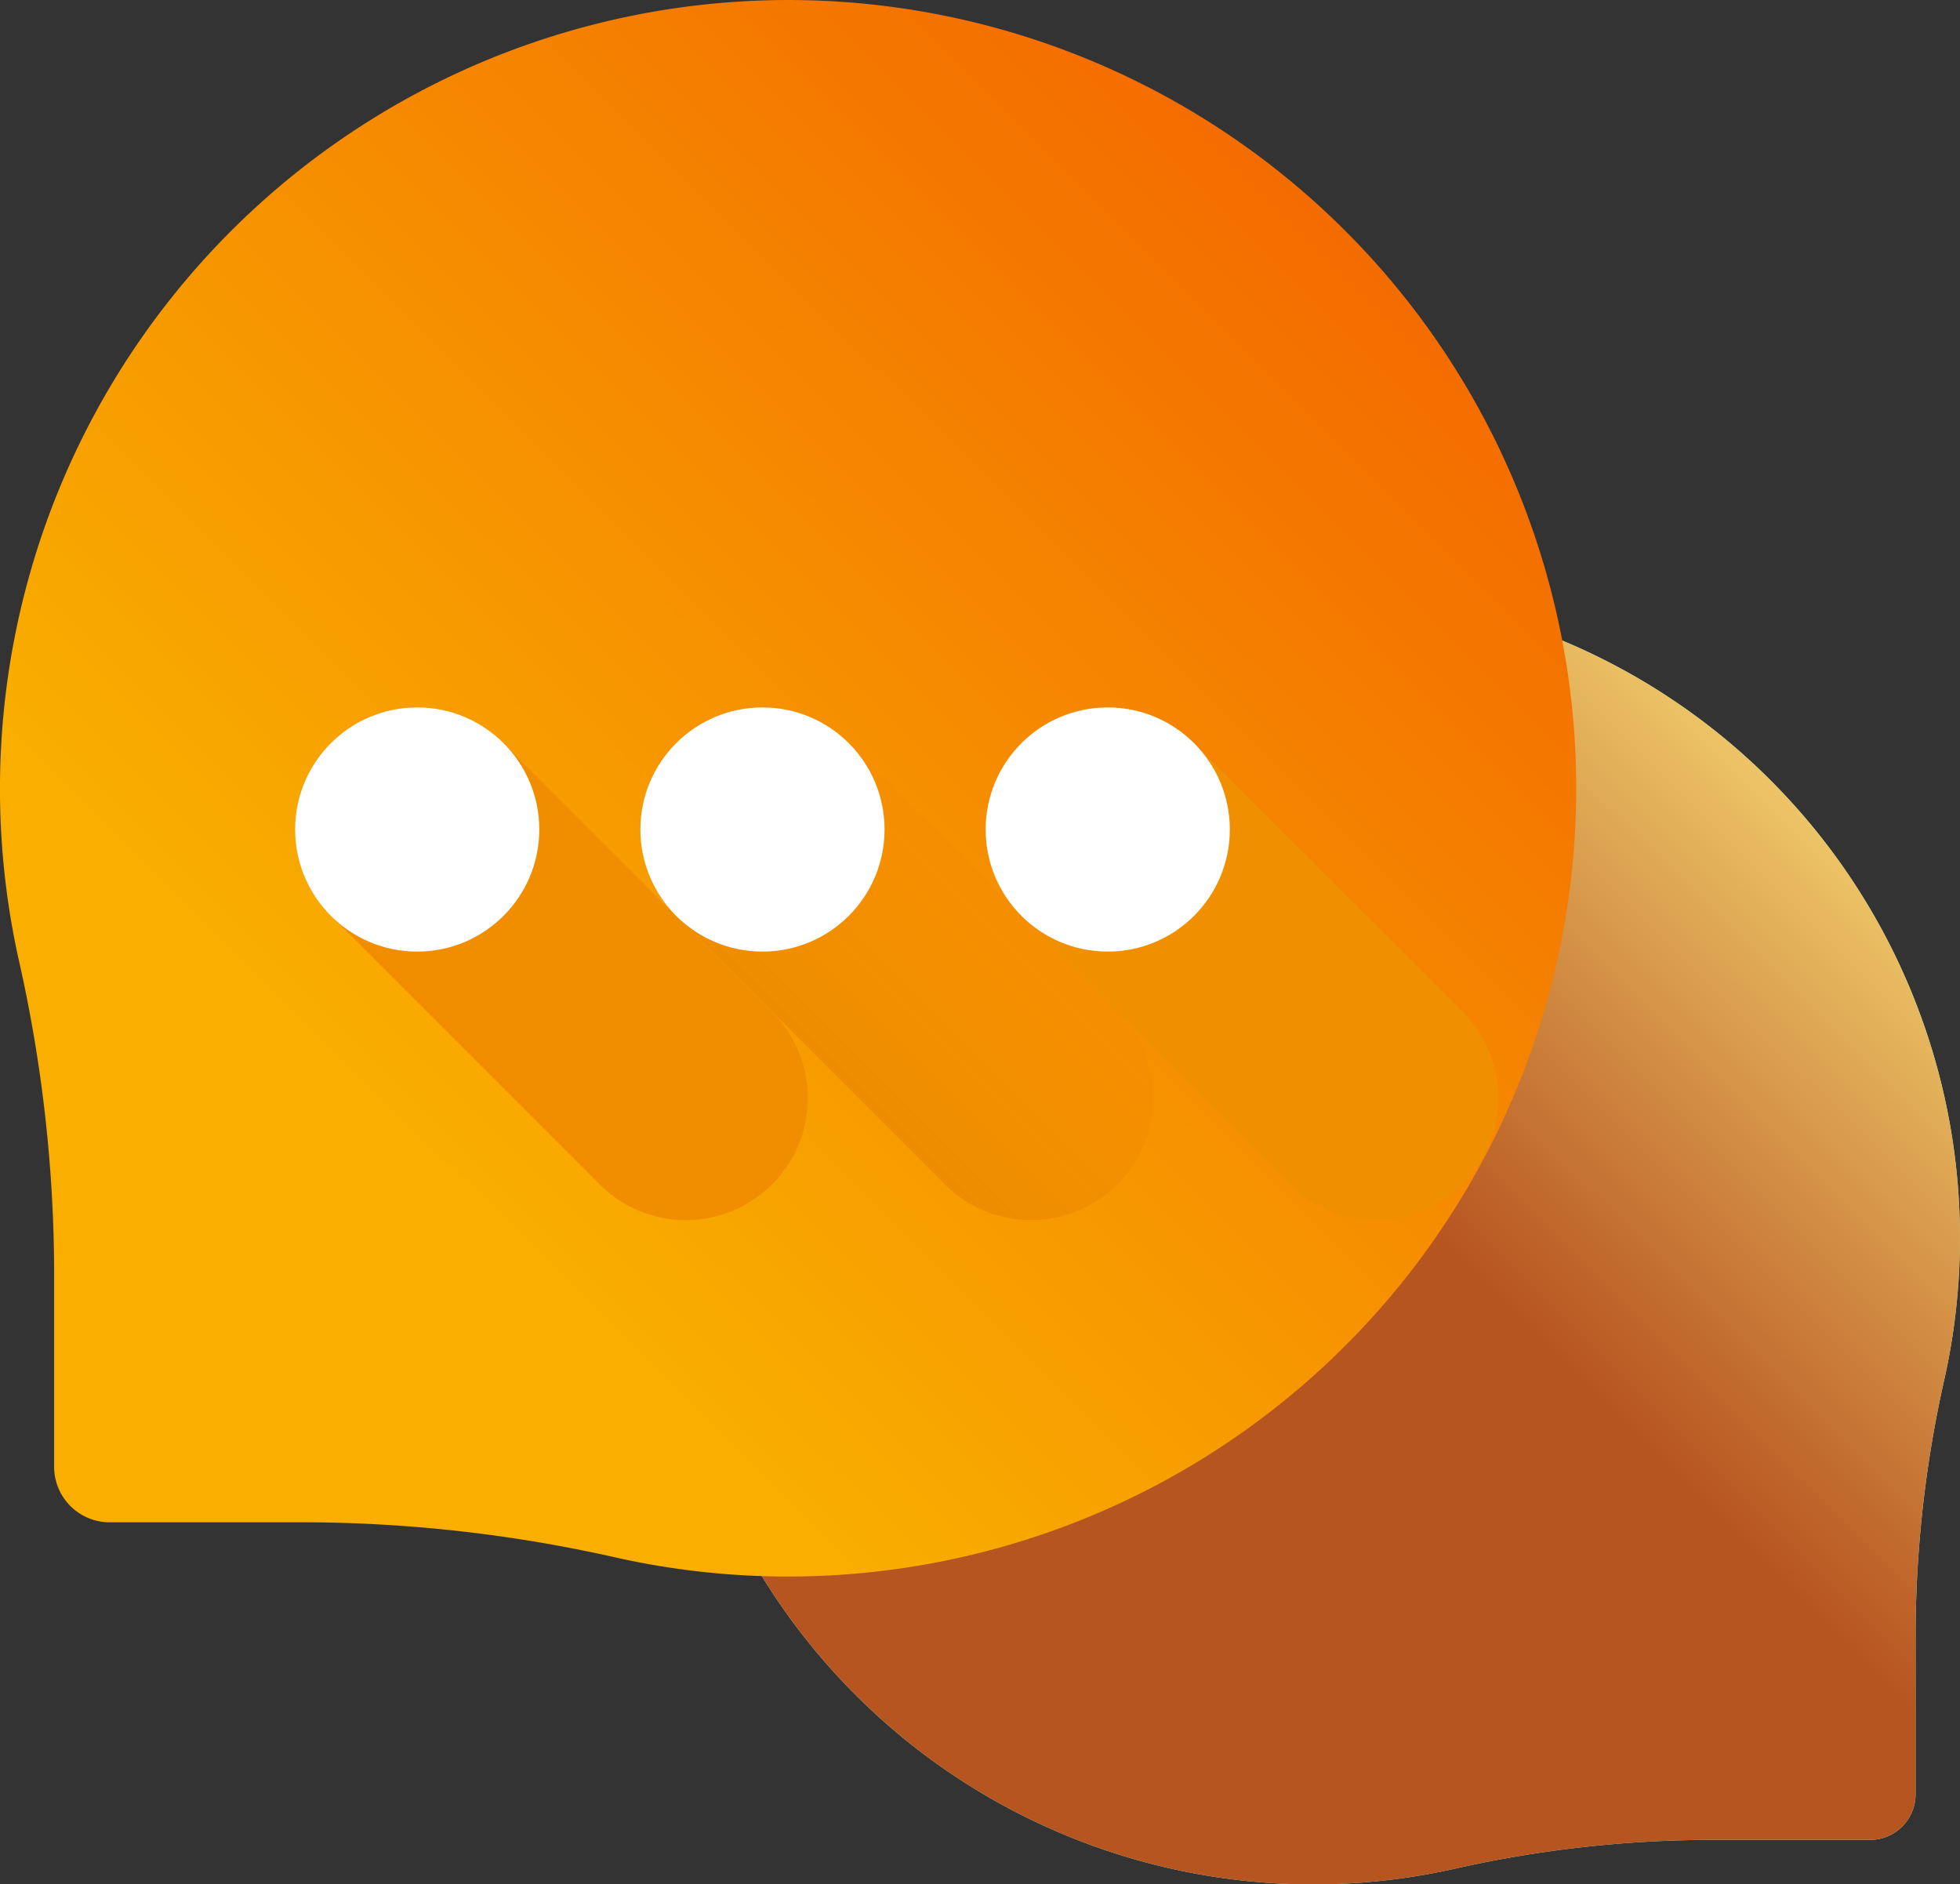
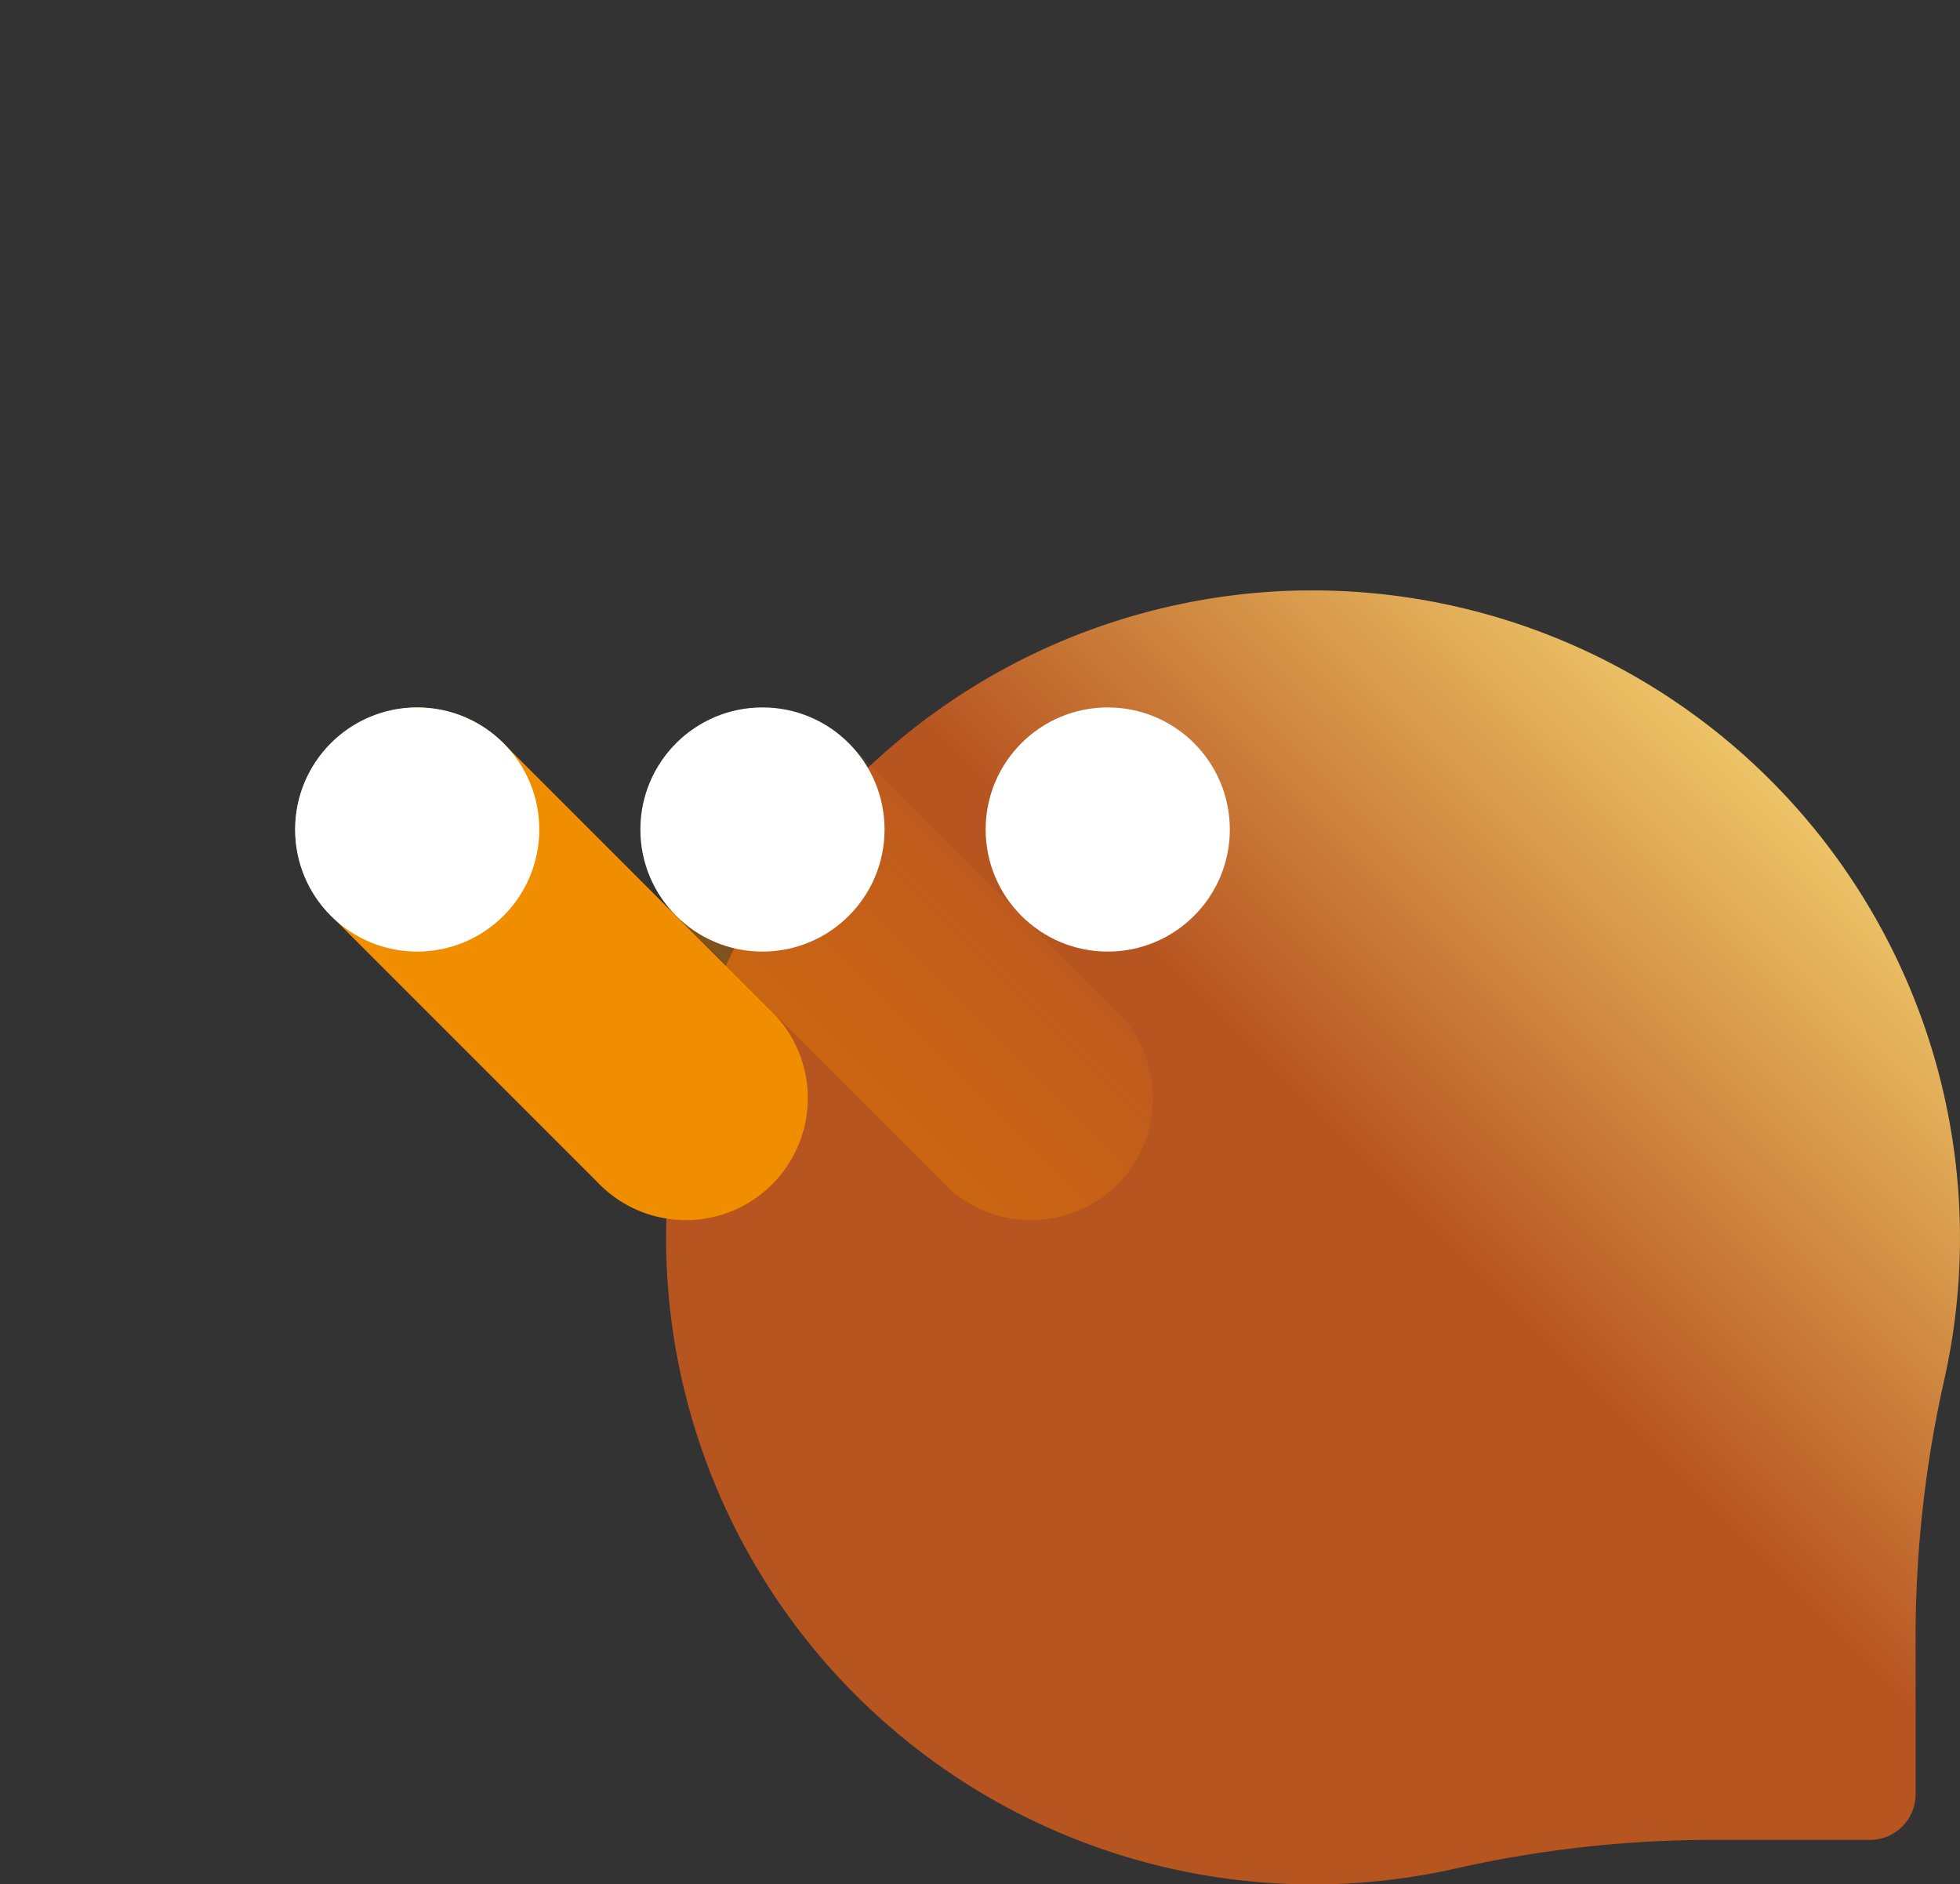
<svg xmlns="http://www.w3.org/2000/svg" width="97.775" height="94" viewBox="0 0 97.775 94">
  <rect x="0" y="0" width="97.775" height="94" fill="#333333" stroke="none" />
  <defs>
    <linearGradient id="linear-gradient" x1="0.395" y1="0.156" x2="1.126" y2="-0.576" gradientUnits="objectBoundingBox">
      <stop offset="0" stop-color="#a7f3ce" />
      <stop offset="1" stop-color="#61db99" />
    </linearGradient>
    <linearGradient id="linear-gradient-2" x1="0.634" y1="-0.084" x2="0.324" y2="0.227" gradientUnits="objectBoundingBox">
      <stop offset="0" stop-color="#edc567" />
      <stop offset="1" stop-color="#b75521" />
    </linearGradient>
    <linearGradient id="linear-gradient-3" x1="0.316" y1="0.784" x2="0.949" y2="0.15" gradientUnits="objectBoundingBox">
      <stop offset="0" stop-color="#f9ae00" />
      <stop offset="1" stop-color="#f36700" />
    </linearGradient>
    <linearGradient id="linear-gradient-4" x1="0.758" y1="0.176" x2="-0.267" y2="1.201" gradientUnits="objectBoundingBox">
      <stop offset="0" stop-color="#f38300" stop-opacity="0" />
      <stop offset="1" stop-color="#cd6e00" />
    </linearGradient>
  </defs>
  <g id="chat" transform="translate(0 -9.884)">
-     <path id="Trazado_7051" data-name="Trazado 7051" d="M205.767,164.116a32.3,32.3,0,0,1,32.019,39.25,58.529,58.529,0,0,0-1.457,12.6v8.2a2.275,2.275,0,0,1-2.275,2.275h-8.2a58.528,58.528,0,0,0-12.6,1.457,32.277,32.277,0,1,1-7.482-63.786Z" transform="translate(-140.769 -124.776)" fill="url(#linear-gradient)" />
    <path id="Trazado_7052" data-name="Trazado 7052" d="M205.767,164.116a32.3,32.3,0,0,1,32.019,39.25,58.529,58.529,0,0,0-1.457,12.6v8.2a2.275,2.275,0,0,1-2.275,2.275h-8.2a58.528,58.528,0,0,0-12.6,1.457,32.277,32.277,0,1,1-7.482-63.786Z" transform="translate(-140.769 -124.776)" fill="url(#linear-gradient-2)" />
-     <path id="Trazado_7053" data-name="Trazado 7053" d="M39.93,9.889A39.347,39.347,0,0,0,.922,57.705,71.311,71.311,0,0,1,2.7,73.059v9.992a2.772,2.772,0,0,0,2.772,2.772h9.992A71.315,71.315,0,0,1,30.815,87.6,39.322,39.322,0,1,0,39.93,9.889Z" transform="translate(0 0)" fill="url(#linear-gradient-3)" />
    <path id="Trazado_7054" data-name="Trazado 7054" d="M87.618,196.6a6.084,6.084,0,1,0-8.6,8.6l13.137,13.137a6.084,6.084,0,1,0,8.6-8.6Z" transform="translate(-62.374 -149.505)" fill="#f18e00" />
    <circle id="Elipse_20" data-name="Elipse 20" cx="6.09" cy="6.09" r="6.09" transform="translate(14.722 45.173)" fill="#fff" />
    <path id="Trazado_7055" data-name="Trazado 7055" d="M177.808,196.6a6.084,6.084,0,1,0-8.6,8.6l13.137,13.137a6.084,6.084,0,1,0,8.6-8.6Z" transform="translate(-135.34 -149.505)" fill="url(#linear-gradient-4)" />
    <circle id="Elipse_21" data-name="Elipse 21" cx="6.09" cy="6.09" r="6.09" transform="translate(31.946 45.173)" fill="#fff" />
-     <path id="Trazado_7056" data-name="Trazado 7056" d="M268,196.6a6.084,6.084,0,1,0-8.6,8.6l13.137,13.137a6.084,6.084,0,1,0,8.6-8.6Z" transform="translate(-208.306 -149.505)" fill="#f08f00" />
    <circle id="Elipse_22" data-name="Elipse 22" cx="6.09" cy="6.09" r="6.09" transform="translate(49.17 45.173)" fill="#fff" />
  </g>
</svg>